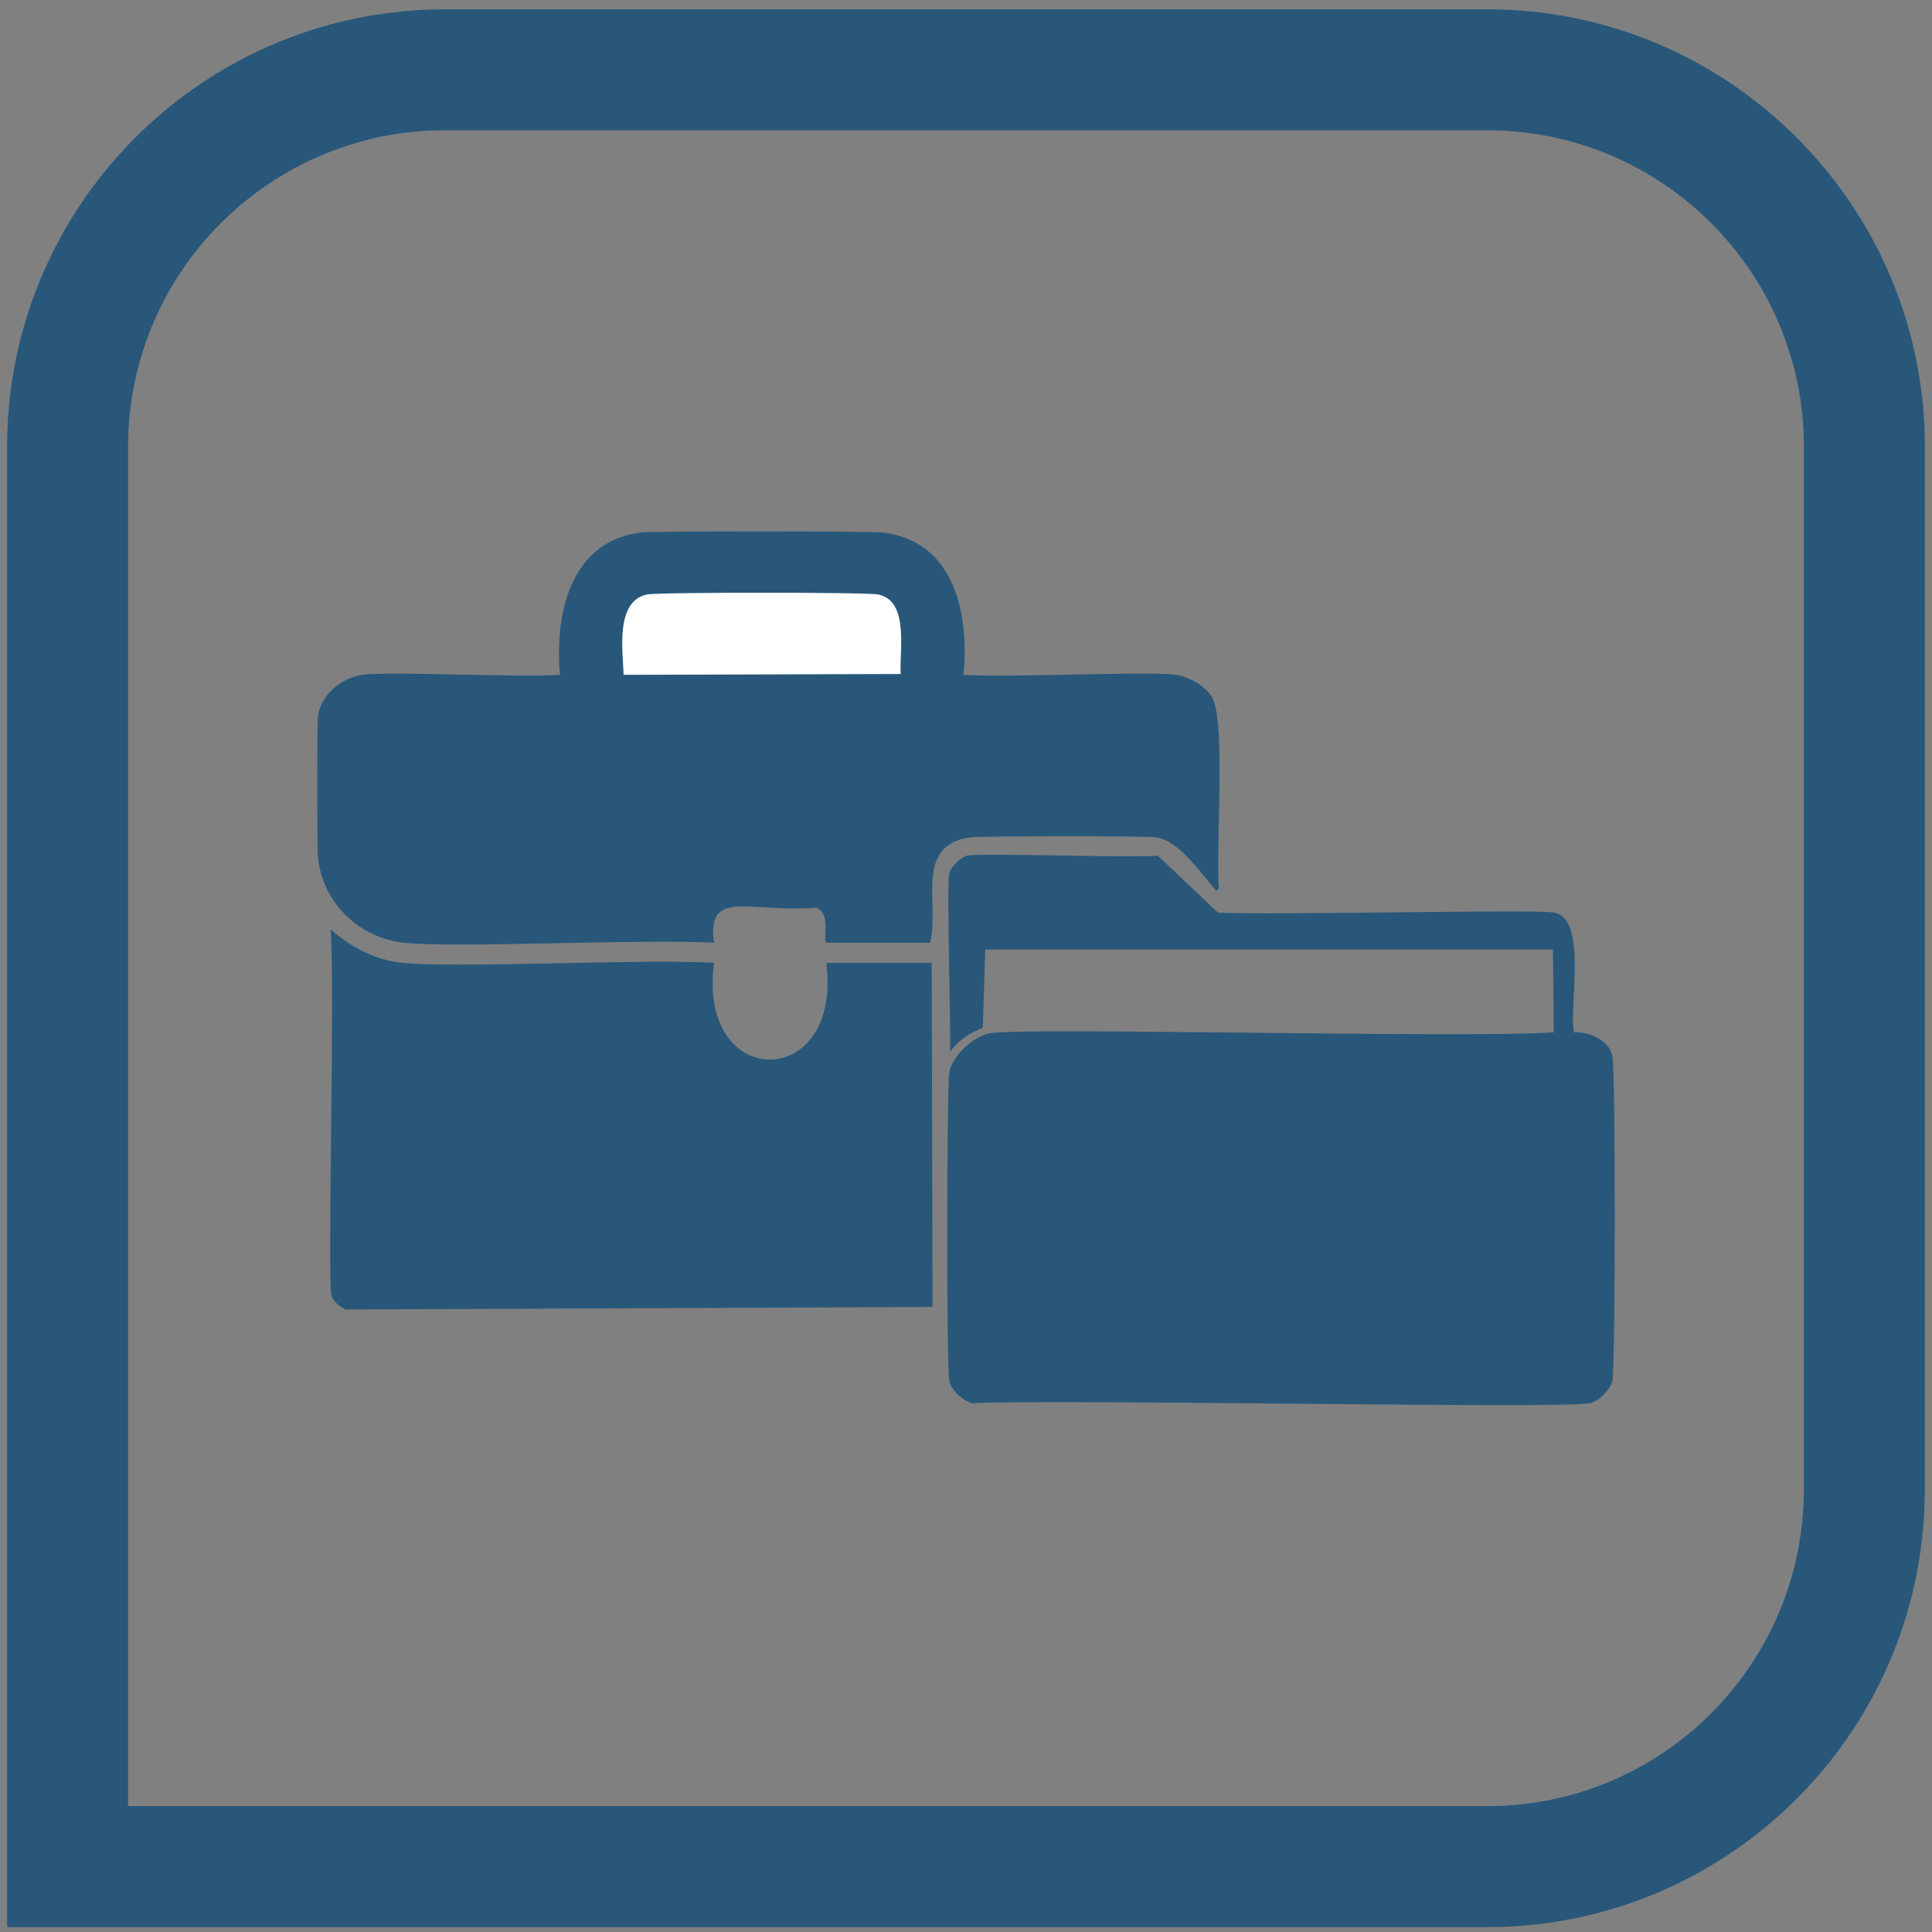
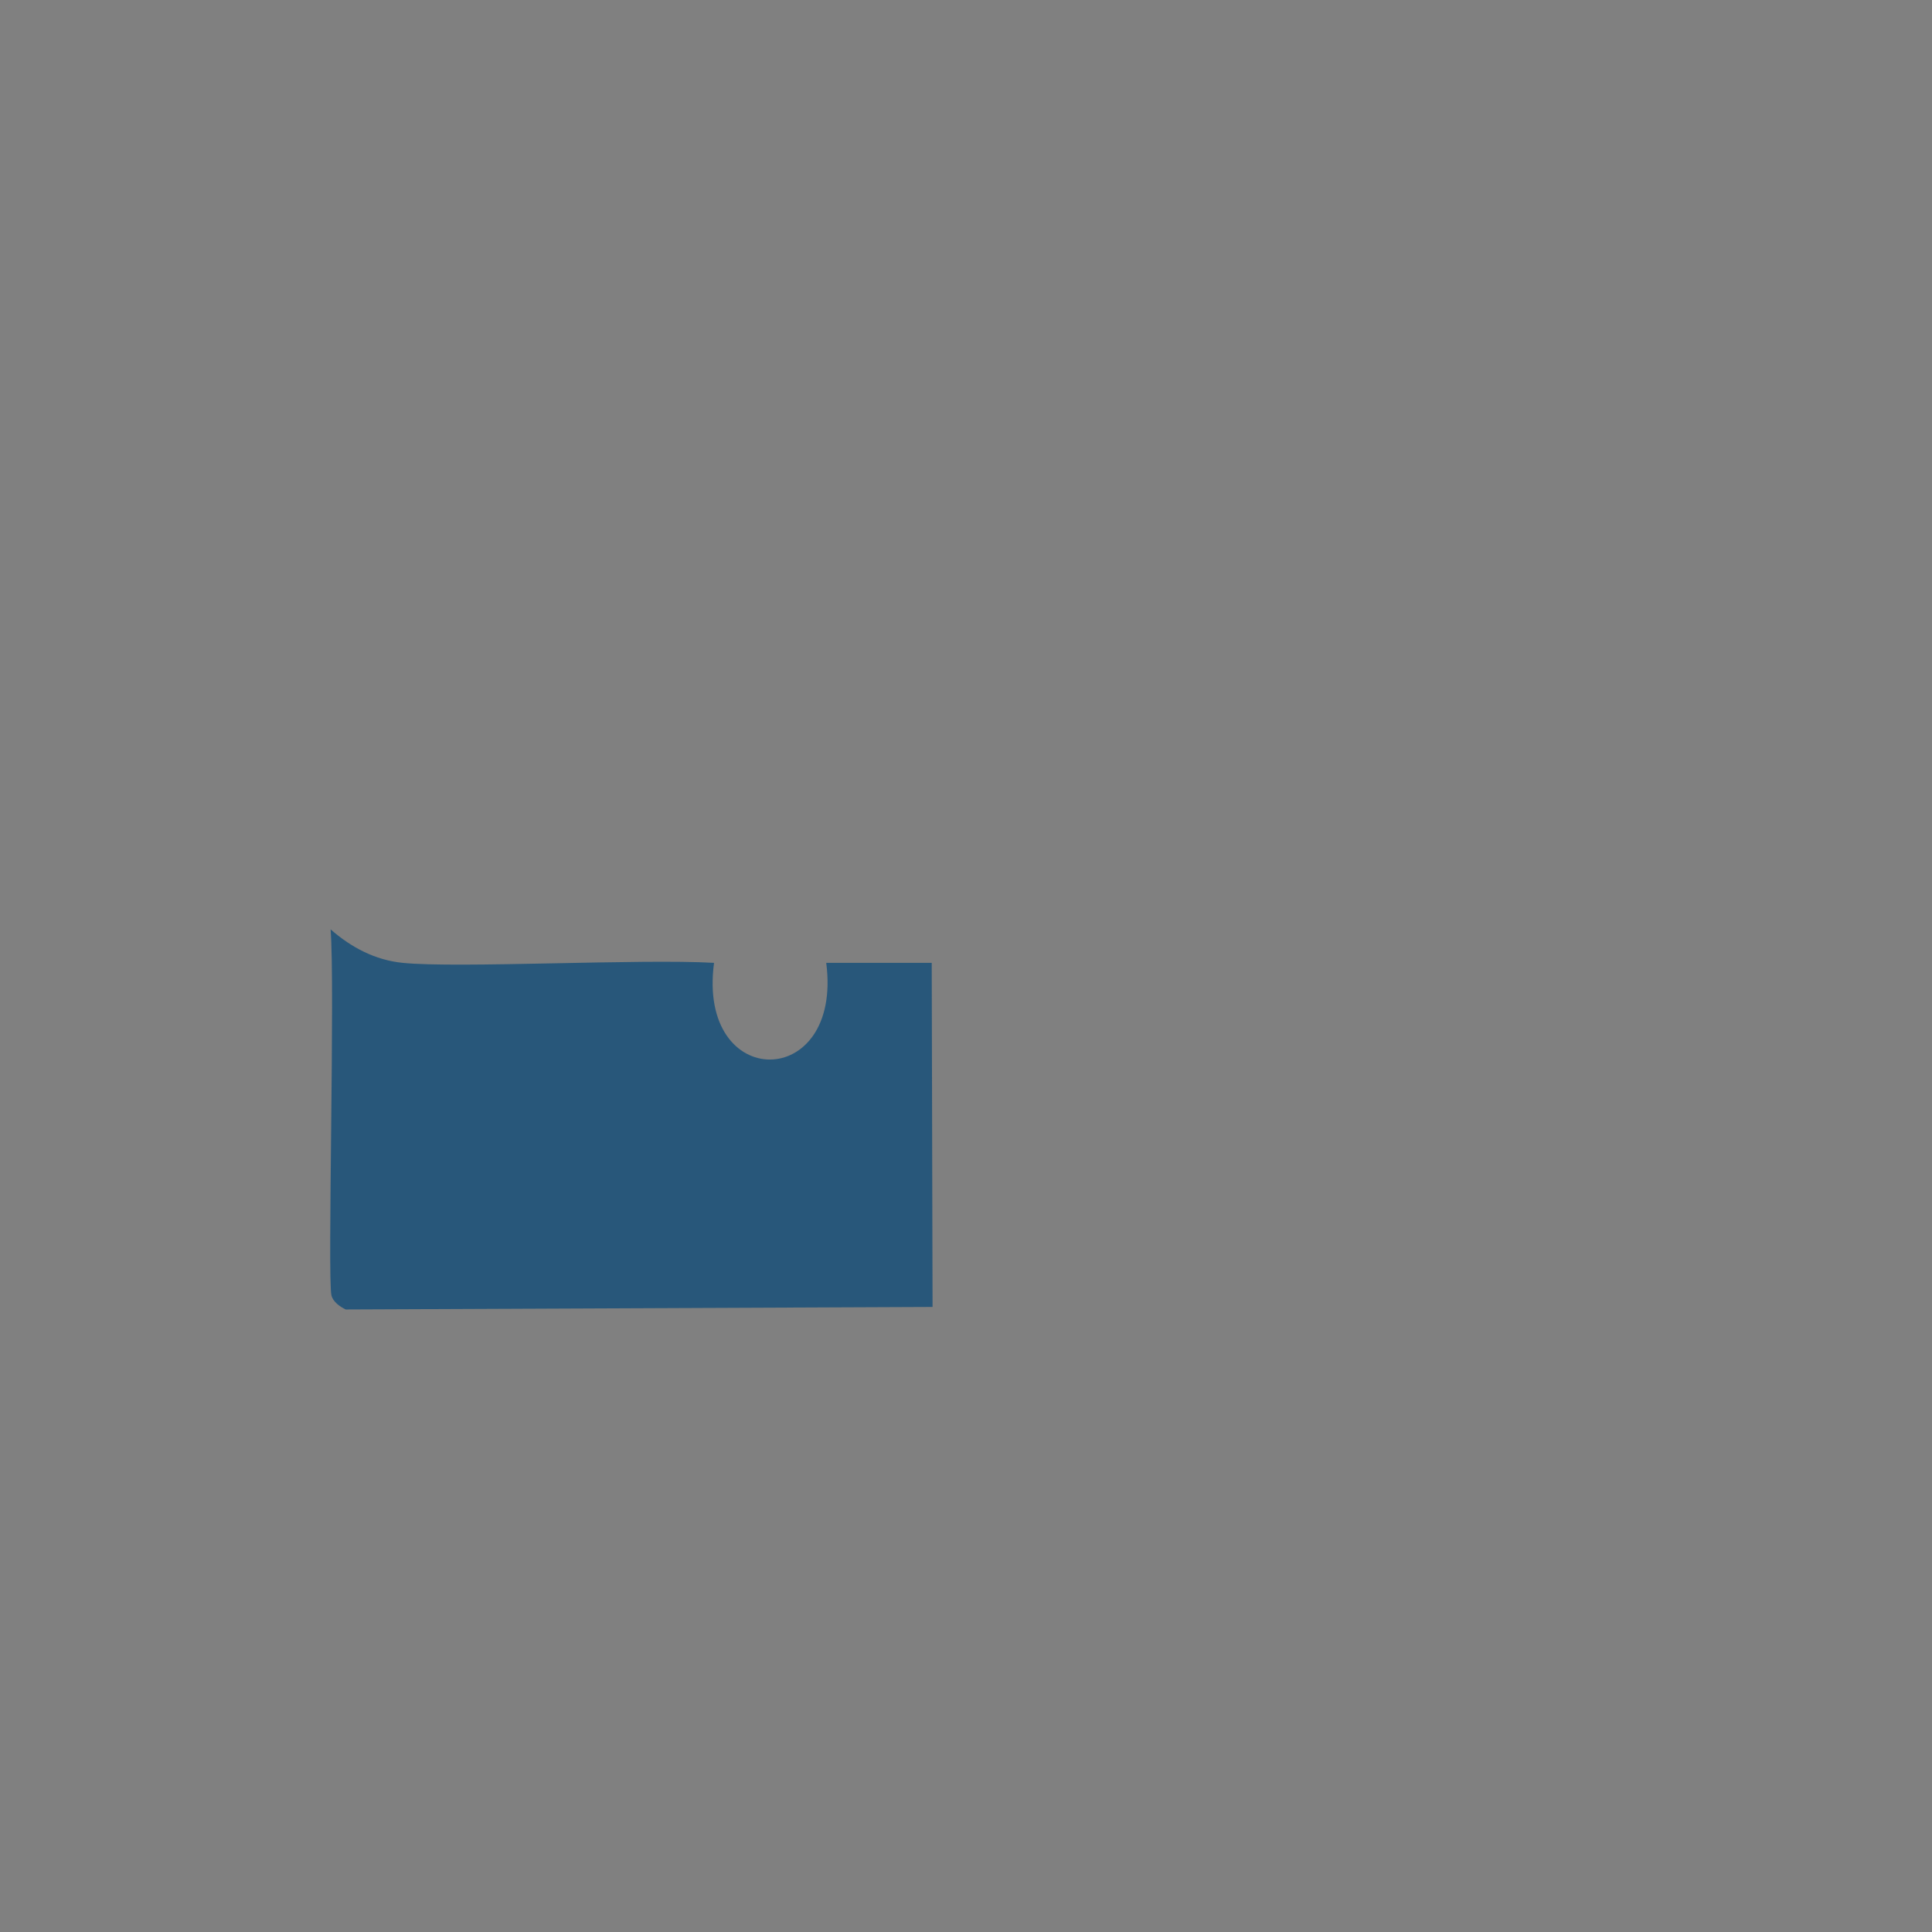
<svg xmlns="http://www.w3.org/2000/svg" width="136" height="136" viewBox="0 0 136 136" fill="none">
  <rect x="0" y="0" width="136" height="136" fill="#808080" stroke="none" />
-   <path d="M68.062 60.235C69.056 60.016 78.952 60.4 81.499 60.235L85.743 64.243C89.411 64.436 108.278 63.987 109.434 64.243C111.769 64.759 110.437 70.841 110.79 72.671C111.841 72.593 113.276 73.233 113.501 74.321C113.732 75.441 113.718 96.065 113.501 97.188C113.385 97.788 112.539 98.659 111.91 98.78C109.774 99.192 74.372 98.464 68.416 98.78C67.779 98.576 66.96 97.893 66.824 97.188C66.618 96.123 66.648 76.57 66.824 75.5C67.021 74.301 68.556 72.922 69.712 72.73C72.293 72.3 103.219 73.1 109.375 72.671L109.316 66.836H69.358L69.181 72.317C69.126 72.45 67.741 72.789 66.883 74.026C66.921 71.687 66.637 62.342 66.824 61.473C66.917 61.043 67.657 60.324 68.062 60.235Z" fill="#28577A" />
  <path d="M23.271 65.421C24.72 66.686 26.387 67.58 28.34 67.778C32.223 68.174 45.012 67.481 50.264 67.778C49.05 76.878 59.34 76.83 58.161 67.778H65.587L65.646 92.001L24.332 92.178C23.932 91.984 23.435 91.639 23.33 91.176C23.046 89.921 23.59 69.37 23.271 65.421Z" fill="#28577A" />
-   <path d="M45.077 37.486C45.924 37.375 61.32 37.38 62.168 37.486C67.216 38.118 68.231 43.234 67.826 47.505C71.241 47.718 80.753 47.223 82.796 47.505C83.658 47.625 84.89 48.305 85.33 49.097C86.309 50.864 85.562 59.821 85.802 62.534L85.625 62.711C84.532 61.513 83.076 59.21 81.381 58.94C80.736 58.836 68.945 58.849 68.298 58.94C64.31 59.493 66.17 63.714 65.469 66.365H58.16C57.884 66.169 58.556 64.335 57.453 63.89C52.817 64.286 49.718 62.477 50.263 66.365C45.126 66.07 32.172 66.756 28.456 66.365C25.296 66.032 22.742 63.588 22.387 60.412C22.311 59.739 22.311 50.889 22.387 50.392C22.615 48.887 24.047 47.706 25.511 47.504C27.488 47.233 36.16 47.708 39.42 47.504C39.037 43.275 40.104 38.139 45.078 37.485L45.077 37.486Z" fill="#28577A" />
-   <path d="M45.549 41.846C46.346 41.682 61.018 41.683 61.815 41.846C64.044 42.304 63.287 45.841 63.407 47.445L43.899 47.504C43.846 45.838 43.292 42.313 45.55 41.846H45.549Z" fill="white" />
-   <path d="M104.702 0.656H31.298C30.091 0.656 28.899 0.727 27.735 0.869C27.409 0.898 27.096 0.94 26.77 0.997C26.444 1.039 26.118 1.096 25.791 1.153C11.428 3.75 0.5 16.34 0.5 31.454V135.656H104.702C121.521 135.656 135.231 122.117 135.486 105.355C135.5 105.185 135.5 105.029 135.5 104.859V31.454C135.5 14.465 121.691 0.656 104.702 0.656ZM126.985 104.859C126.985 105.029 126.985 105.185 126.971 105.355C126.971 105.809 126.942 106.263 126.899 106.718C125.962 118.143 116.369 127.141 104.702 127.141H9.015V31.454C9.015 21.449 15.643 12.961 24.741 10.165C25.209 10.009 25.692 9.881 26.175 9.768C26.629 9.654 27.096 9.555 27.579 9.484C28.786 9.271 30.035 9.172 31.298 9.172H104.702C116.993 9.172 126.985 19.163 126.985 31.454V104.859Z" fill="#28577A" />
</svg>